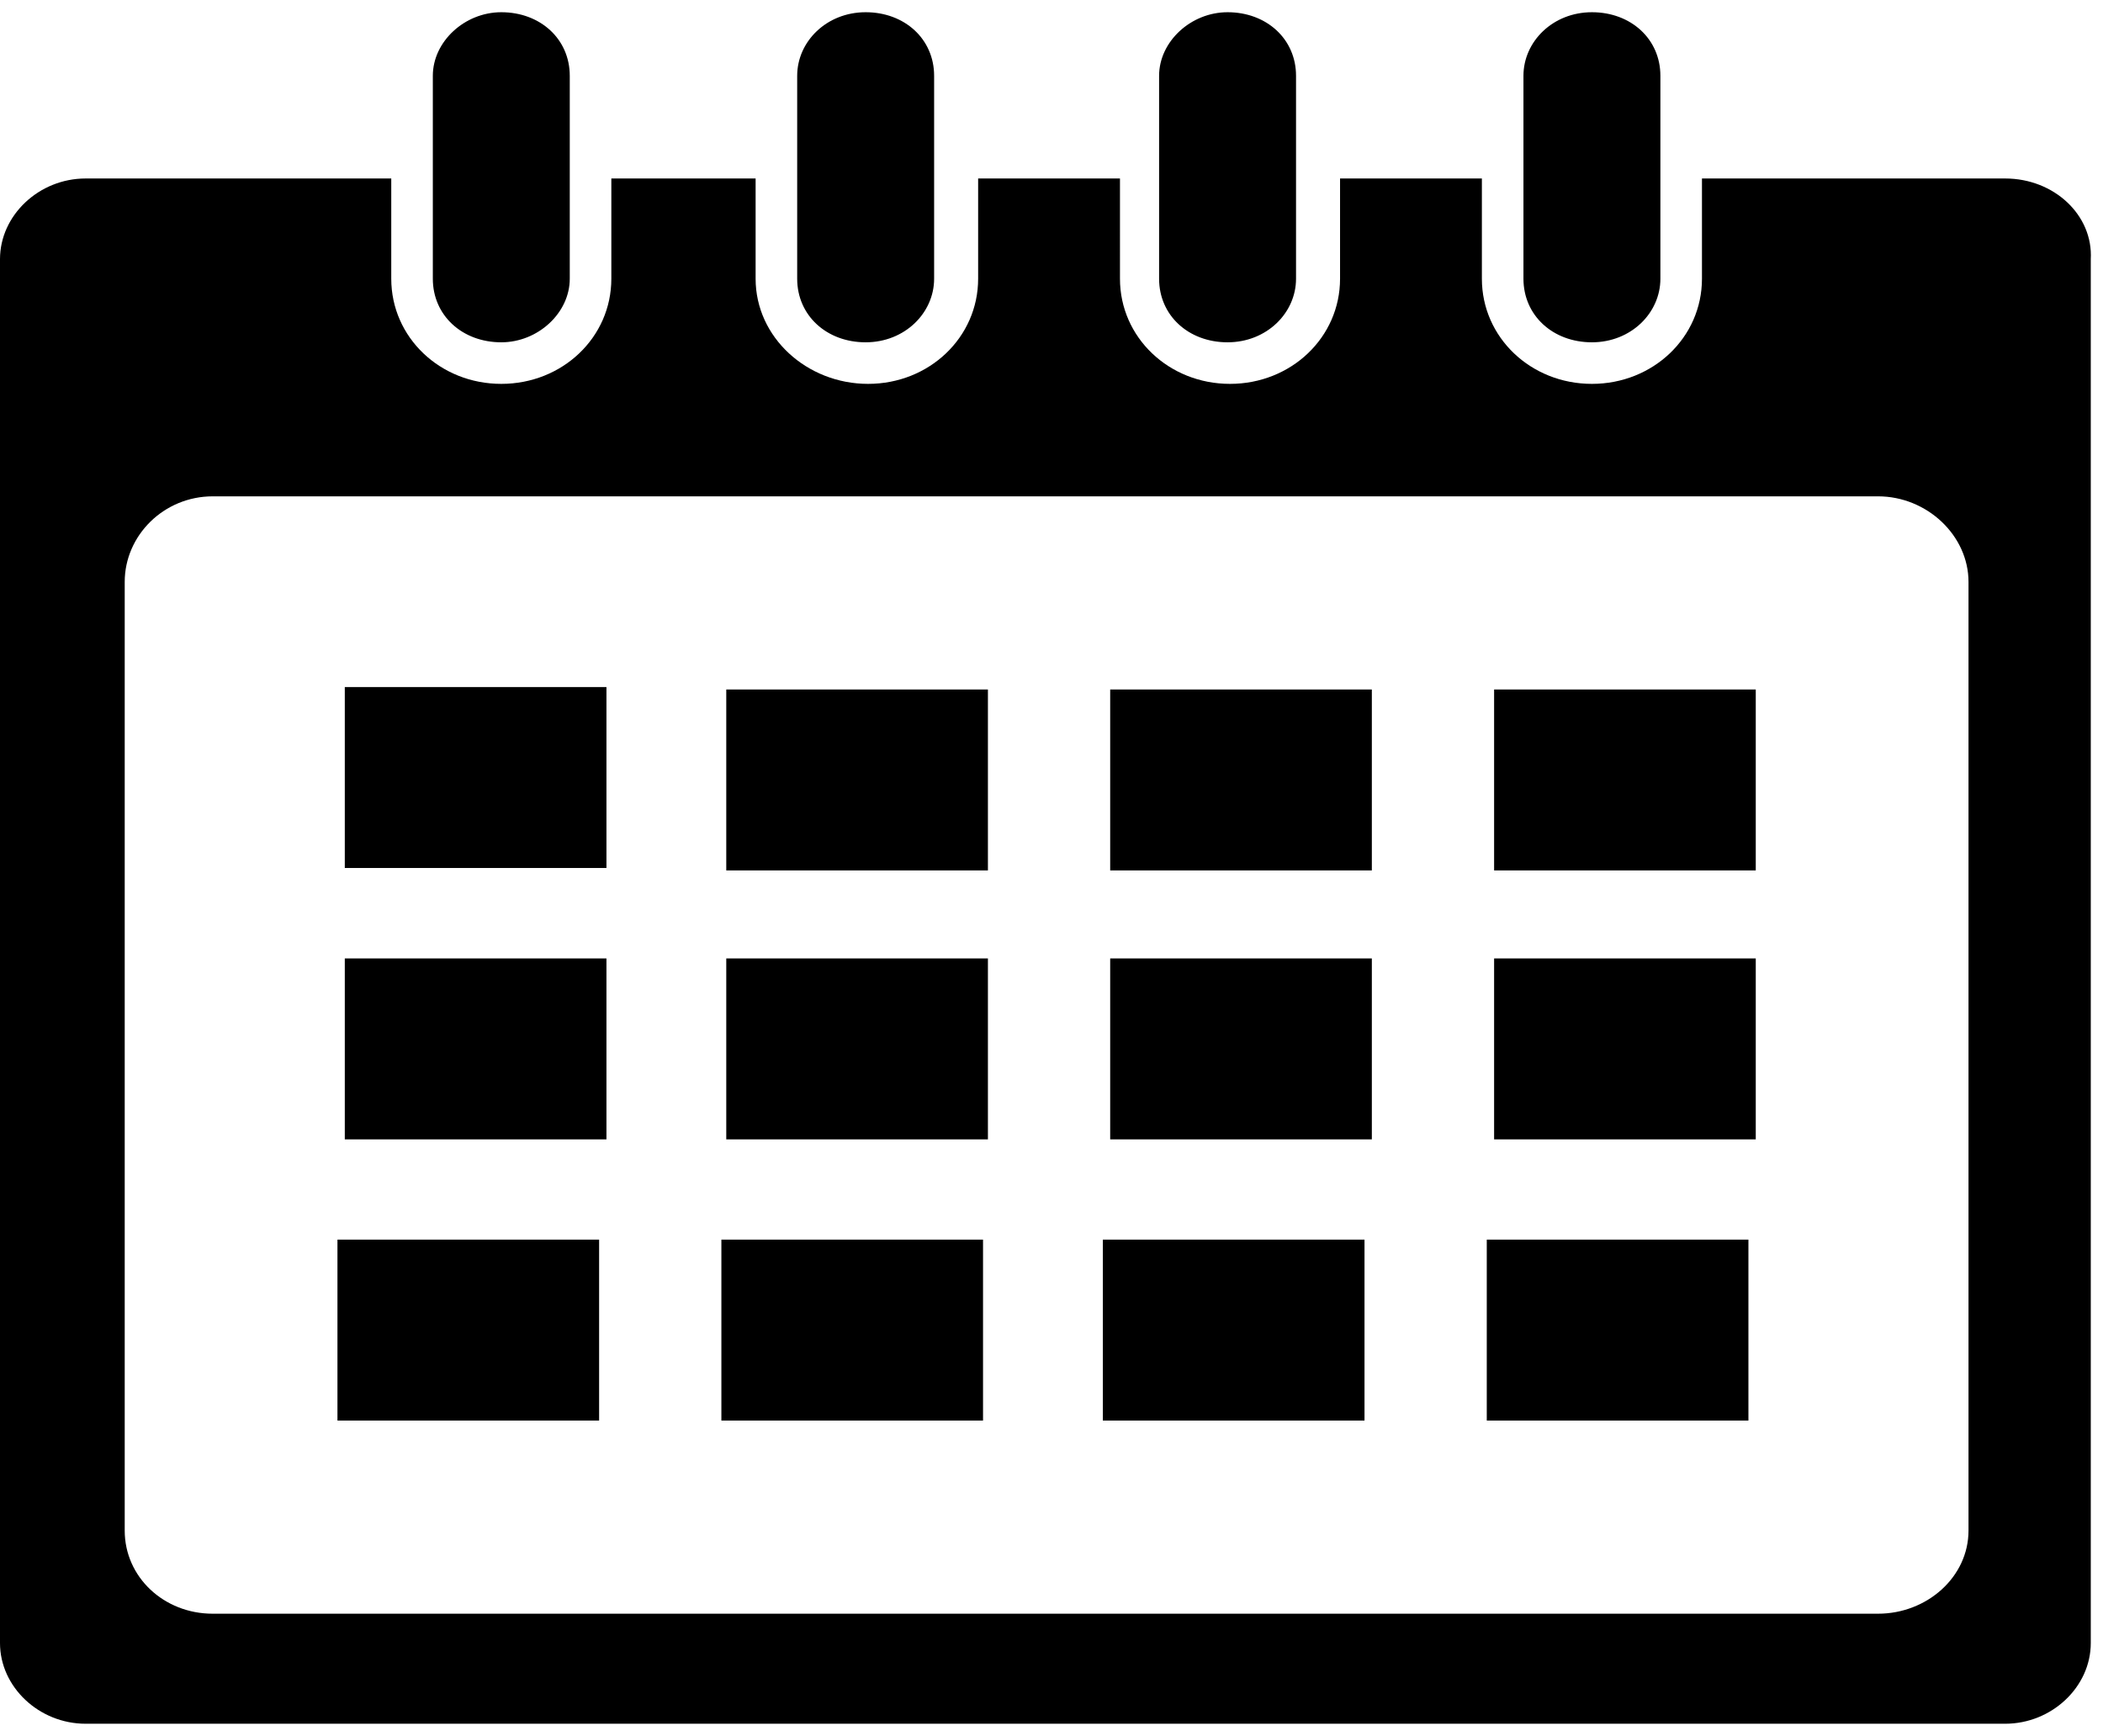
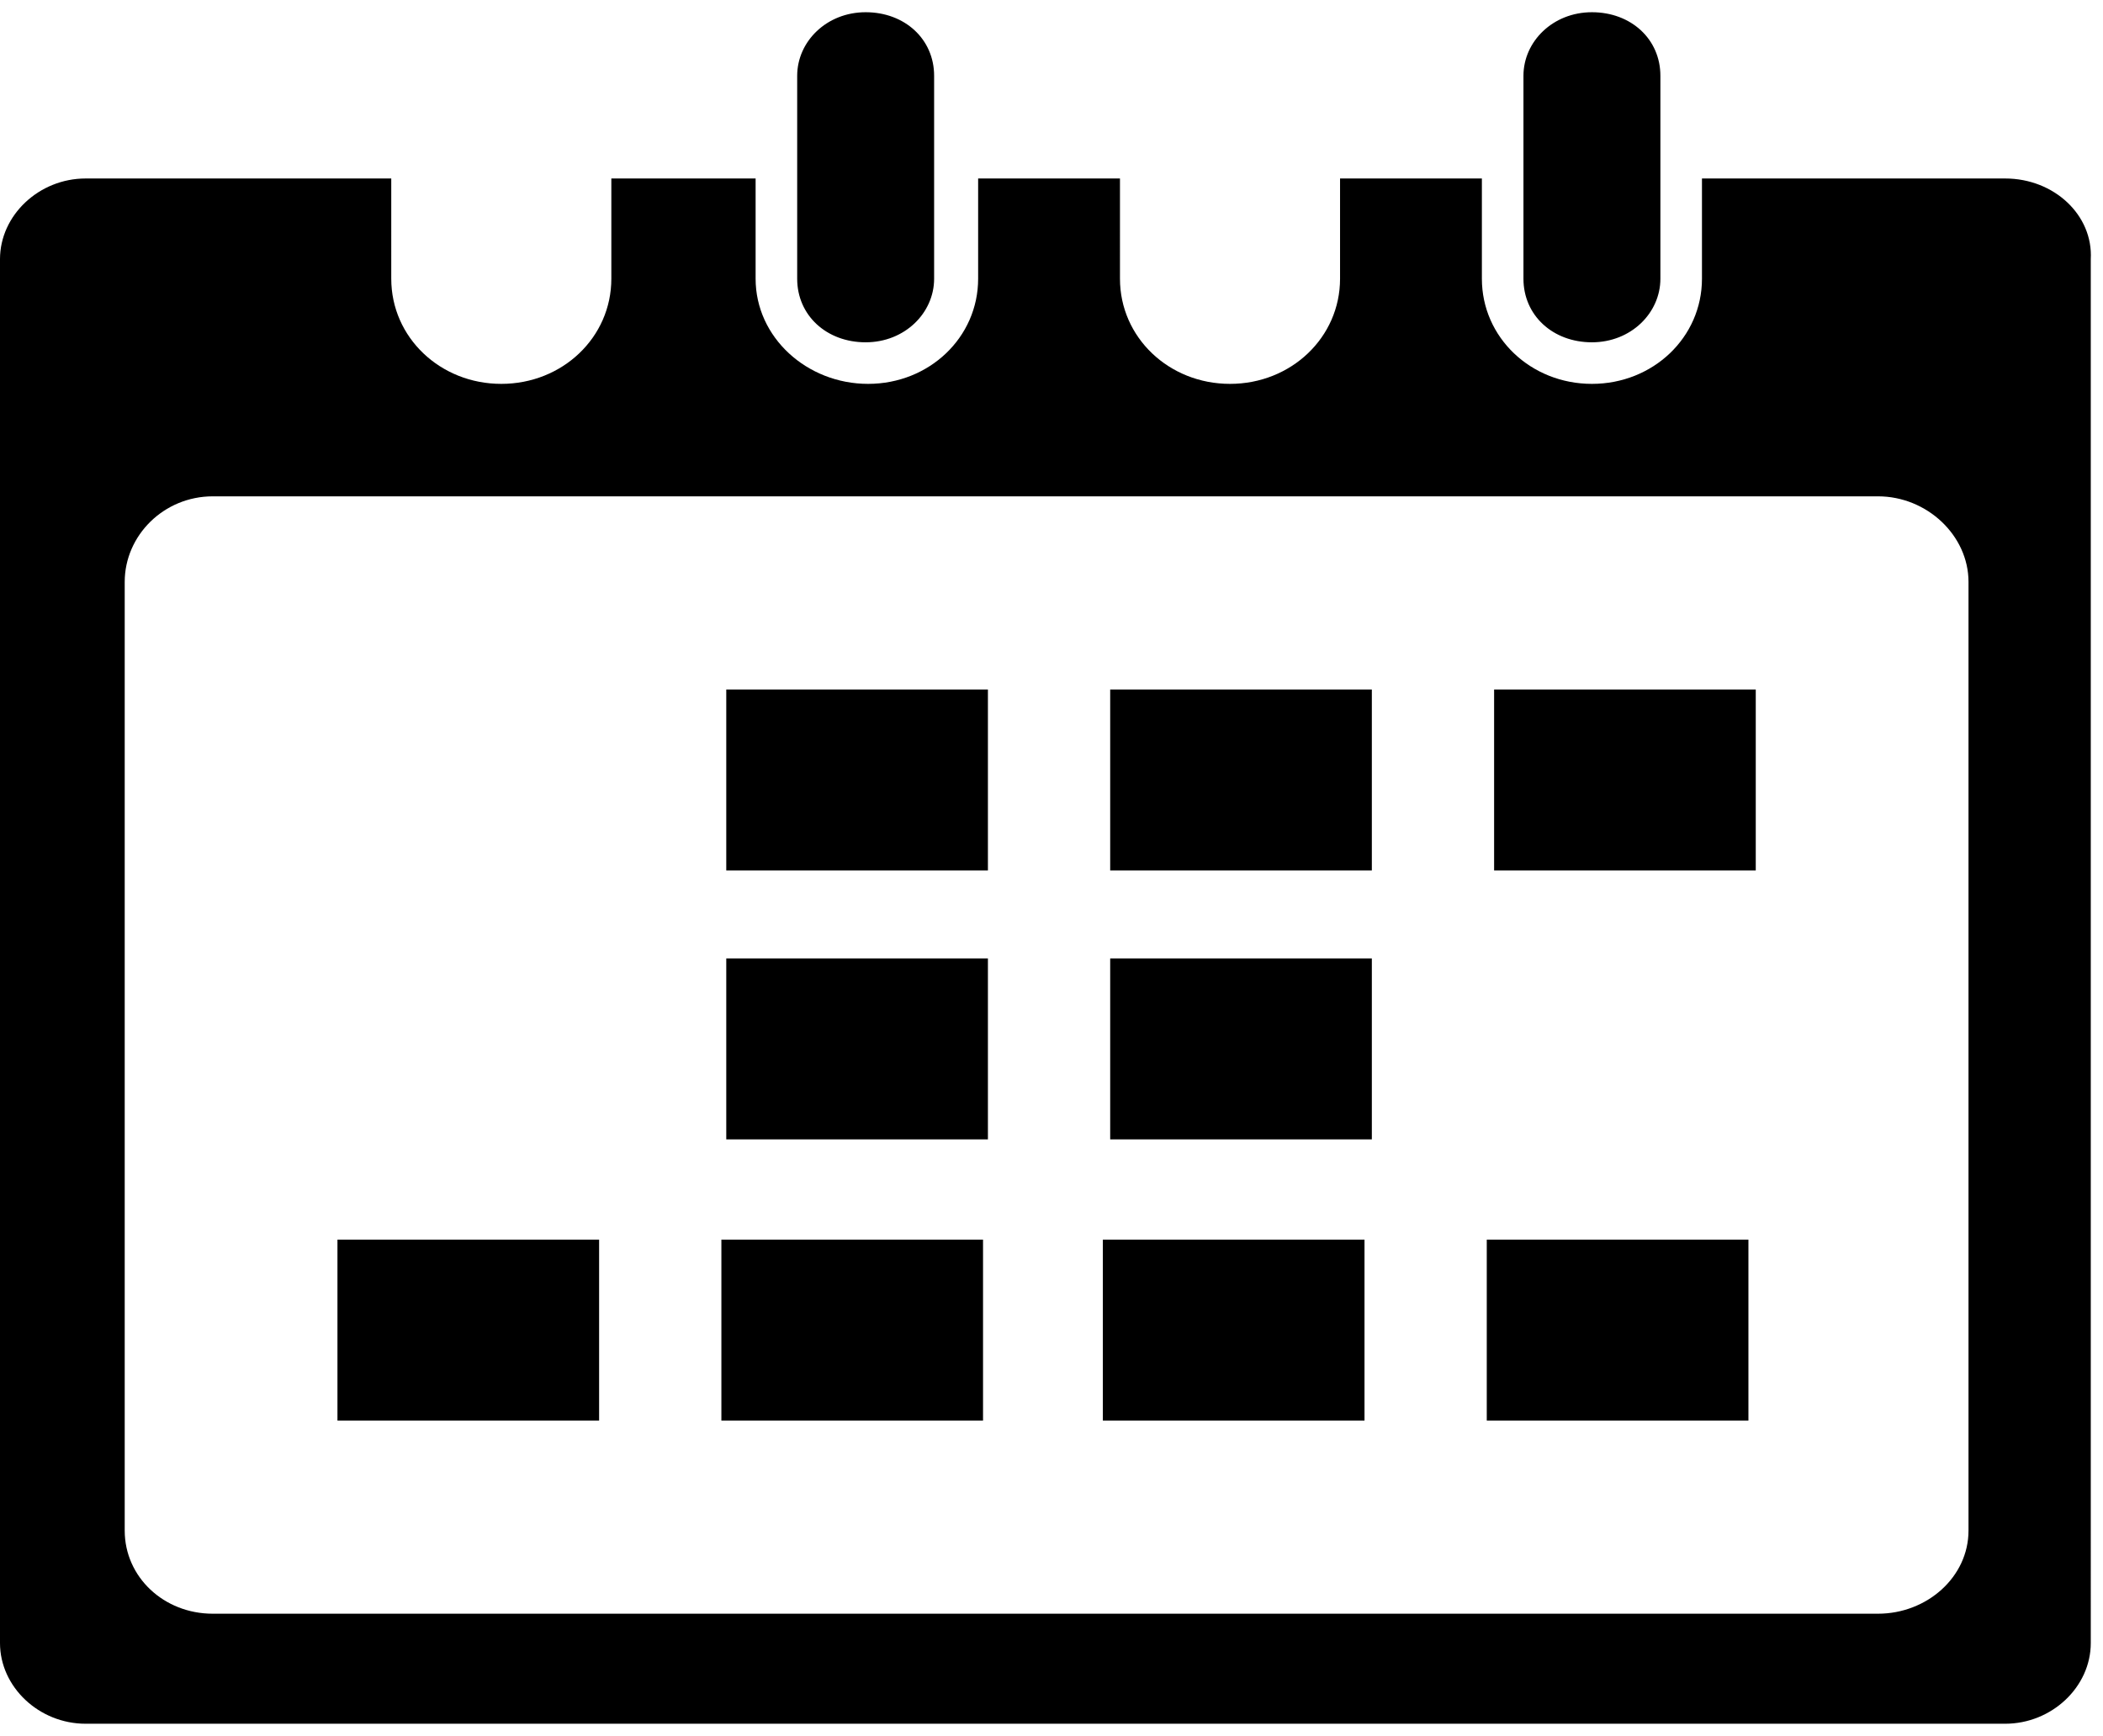
<svg xmlns="http://www.w3.org/2000/svg" version="1.1" id="Layer_1" x="0px" y="0px" viewBox="0 0 86 71" style="enable-background:new 0 0 86 71;" xml:space="preserve">
  <g>
    <g>
      <path d="M82,7.3H69.6v4.1c0,2.4-2,4.3-4.5,4.3s-4.5-1.9-4.5-4.3V7.3h-5.8v4.1c0,2.4-2,4.3-4.5,4.3s-4.5-1.9-4.5-4.3V7.3h-5.8v4.1    c0,2.4-2,4.3-4.5,4.3s-4.6-1.9-4.6-4.3V7.3H25v4.1c0,2.4-2,4.3-4.5,4.3s-4.5-1.9-4.5-4.3V7.3H3.5C1.6,7.3,0,8.8,0,10.6v56.6    c0,1.8,1.6,3.3,3.5,3.3H82c1.9,0,3.5-1.5,3.5-3.3V10.6C85.6,8.8,84,7.3,82,7.3z M80.5,62.6c0,1.9-1.7,3.4-3.7,3.4H8.7    c-2,0-3.6-1.5-3.6-3.4V23.8c0-1.9,1.6-3.5,3.6-3.5h68.1c2,0,3.7,1.6,3.7,3.5L80.5,62.6L80.5,62.6z" />
-       <path d="M17.7,11.4c0,1.5,1.2,2.6,2.8,2.6c1.5,0,2.8-1.2,2.8-2.6V3.1c0-1.5-1.2-2.6-2.8-2.6c-1.5,0-2.8,1.2-2.8,2.6V11.4z" />
      <path d="M32.6,11.4c0,1.5,1.2,2.6,2.8,2.6s2.8-1.2,2.8-2.6V3.1c0-1.5-1.2-2.6-2.8-2.6s-2.8,1.2-2.8,2.6V11.4z" />
-       <path d="M47.4,11.4c0,1.5,1.2,2.6,2.8,2.6s2.8-1.2,2.8-2.6V3.1c0-1.5-1.2-2.6-2.8-2.6c-1.5,0-2.8,1.2-2.8,2.6V11.4z" />
      <path d="M62.3,11.4c0,1.5,1.2,2.6,2.8,2.6s2.8-1.2,2.8-2.6V3.1c0-1.5-1.2-2.6-2.8-2.6s-2.8,1.2-2.8,2.6V11.4z" />
      <path d="M40.4,28.2H29.7v7.4h10.7V28.2z" />
      <path d="M56.1,28.2H45.4v7.4h10.7V28.2z" />
      <path d="M71.8,28.2H61.1v7.4h10.7V28.2z" />
-       <path d="M24.8,39.2H14.1v7.4h10.7V39.2z" />
+       <path d="M24.8,39.2H14.1v7.4V39.2z" />
      <path d="M40.4,39.2H29.7v7.4h10.7V39.2z" />
      <path d="M56.1,39.2H45.4v7.4h10.7V39.2z" />
-       <path d="M71.8,39.2H61.1v7.4h10.7V39.2z" />
      <path d="M24.5,50.7H13.8v7.4h10.7V50.7z" />
      <path d="M40.1,50.7H29.5v7.4h10.7V50.7z" />
      <path d="M55.8,50.7H45.1v7.4h10.7V50.7z" />
      <path d="M71.5,50.7H60.8v7.4h10.7V50.7z" />
-       <path d="M24.7,28.1H14.1v7.4h10.7V28.1z" />
    </g>
  </g>
</svg>